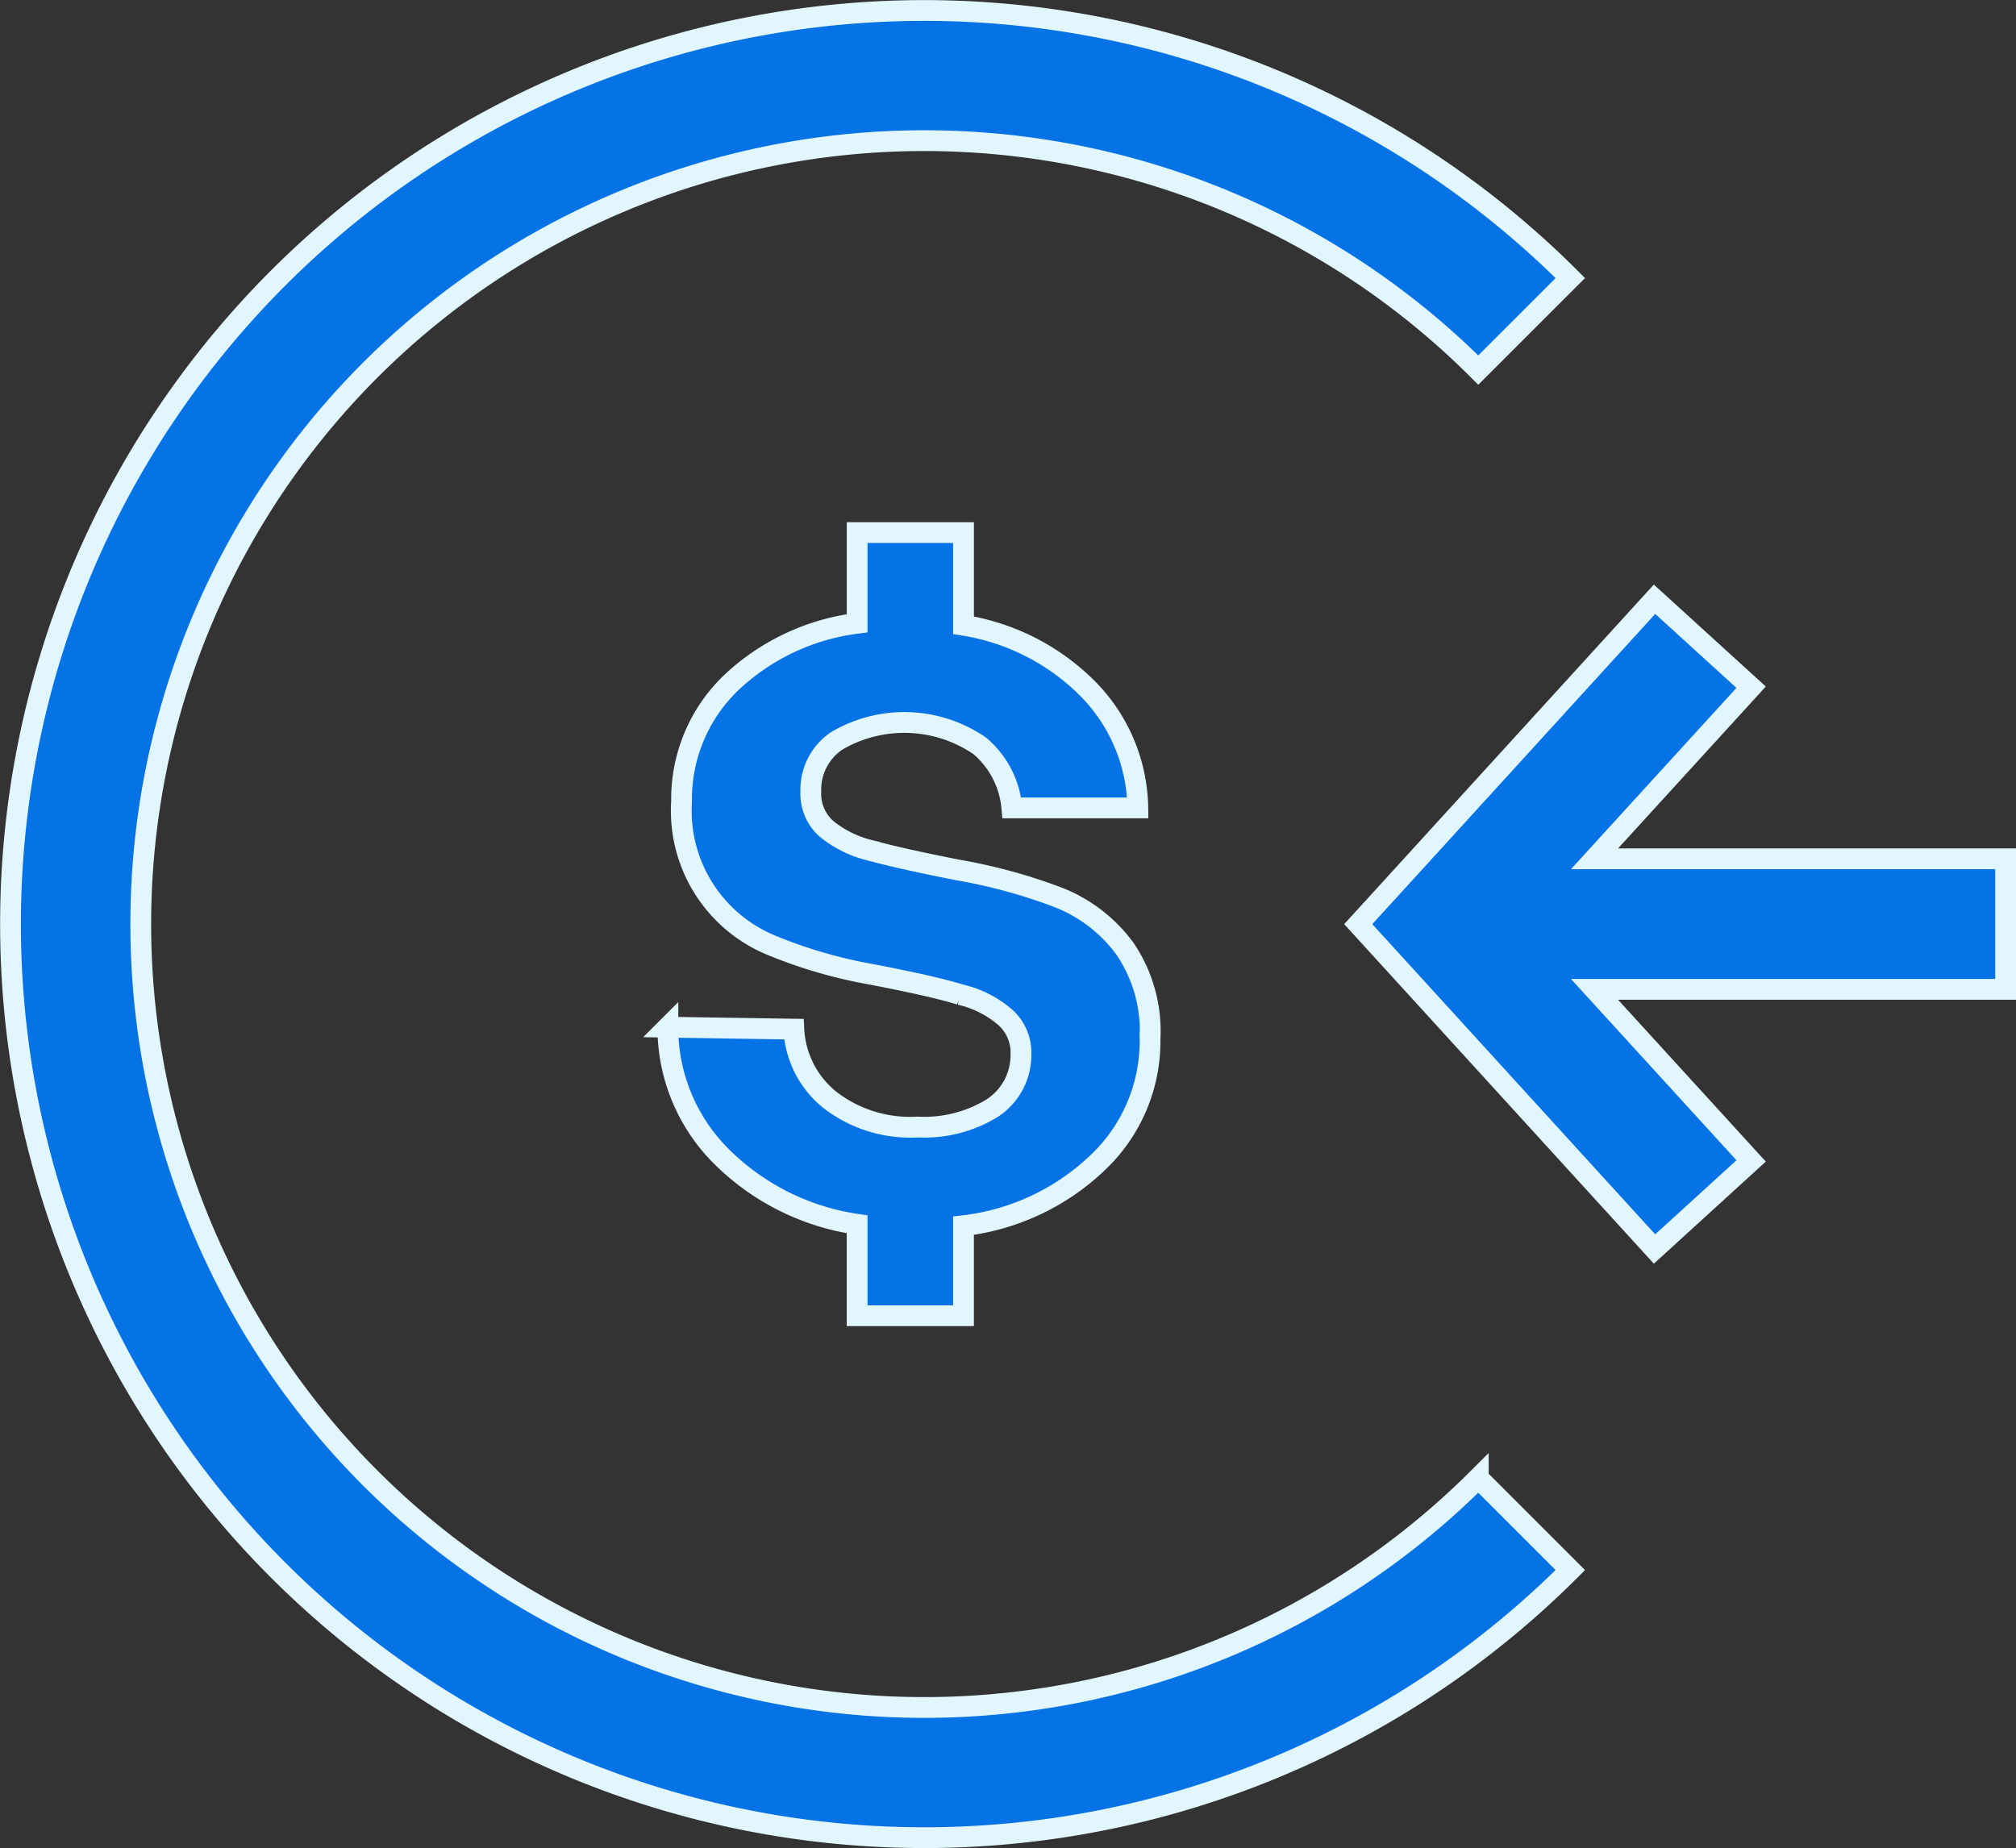
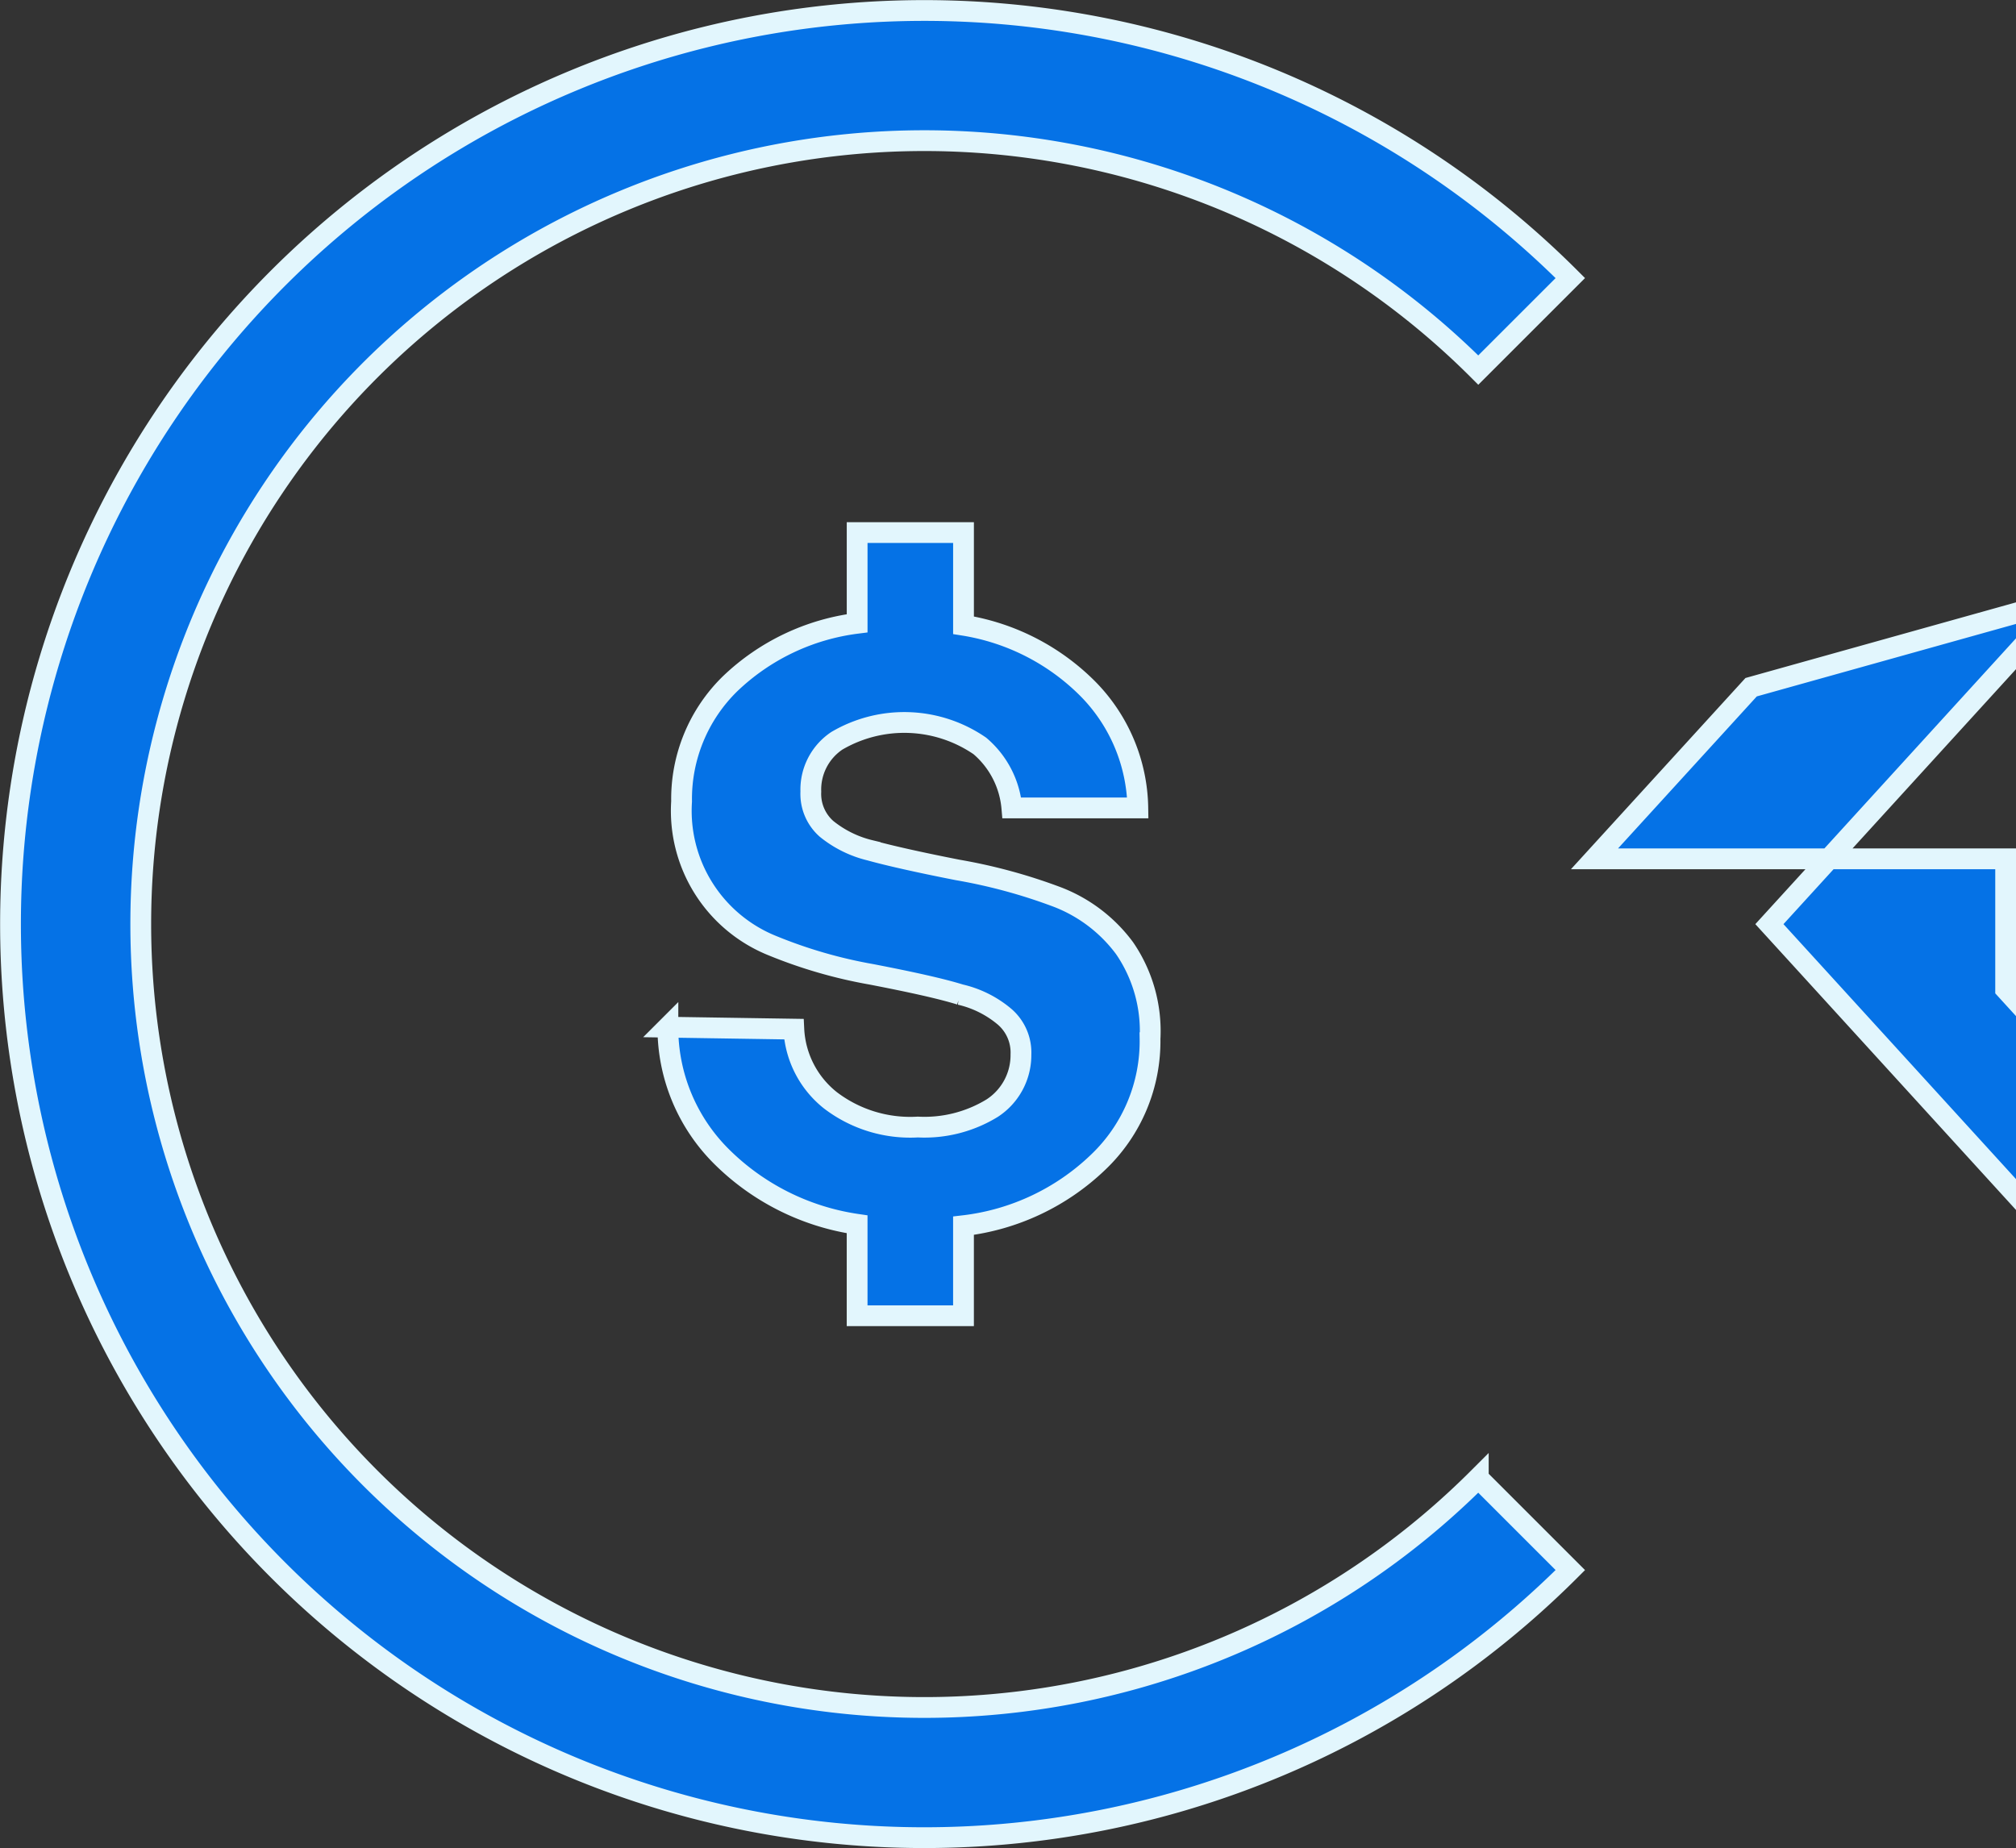
<svg xmlns="http://www.w3.org/2000/svg" width="97.001" height="88.938" viewBox="0 0 97.001 88.938">
  <rect x="0" y="0" width="97.001" height="88.938" fill="#333333" stroke="none" />
-   <path id="Path_936" data-name="Path 936" d="M1483.054,1039.879a43.964,43.964,0,1,0,0,62.174l-4.428-4.428a37.7,37.7,0,1,1,0-53.319Zm8.7,19.688-7.537,8.259H1504v6.28h-19.783l7.537,8.258-4.648,4.239-12.34-13.534-1.916-2.1,1.916-2.1,12.34-13.534Zm-28.921,16.894a7.055,7.055,0,0,0-1.225-4.333,7.271,7.271,0,0,0-3.2-2.449,26.264,26.264,0,0,0-4.836-1.319c-1.915-.377-3.3-.691-4.208-.942a5.288,5.288,0,0,1-2.1-1.036,2.242,2.242,0,0,1-.753-1.79,2.823,2.823,0,0,1,1.256-2.449,6.414,6.414,0,0,1,6.877.251,4.409,4.409,0,0,1,1.539,2.983h6.061a8.332,8.332,0,0,0-2.387-5.715,10.845,10.845,0,0,0-6-3.077v-4.459h-5.118v4.365a10.775,10.775,0,0,0-6.123,2.92,7.751,7.751,0,0,0-2.324,5.652,6.994,6.994,0,0,0,4.365,6.94,23.043,23.043,0,0,0,4.772,1.382c1.947.377,3.36.691,4.271.973a5.075,5.075,0,0,1,2.135,1.068,2.274,2.274,0,0,1,.785,1.821,3.041,3.041,0,0,1-1.381,2.575,6.232,6.232,0,0,1-3.58.911,6.327,6.327,0,0,1-4.208-1.288,4.655,4.655,0,0,1-1.758-3.423l-6.061-.094a8.744,8.744,0,0,0,2.543,6.186,11.628,11.628,0,0,0,6.563,3.3v4.4h5.118v-4.333a11.224,11.224,0,0,0,6.469-3.046A8.039,8.039,0,0,0,1462.831,1076.462Z" transform="translate(-1407.497 -1026.497)" fill="#0572e6" stroke="#e2f6fd" stroke-width="1" fill-rule="evenodd" />
+   <path id="Path_936" data-name="Path 936" d="M1483.054,1039.879a43.964,43.964,0,1,0,0,62.174l-4.428-4.428a37.7,37.7,0,1,1,0-53.319Zm8.7,19.688-7.537,8.259H1504v6.28l7.537,8.258-4.648,4.239-12.34-13.534-1.916-2.1,1.916-2.1,12.34-13.534Zm-28.921,16.894a7.055,7.055,0,0,0-1.225-4.333,7.271,7.271,0,0,0-3.2-2.449,26.264,26.264,0,0,0-4.836-1.319c-1.915-.377-3.3-.691-4.208-.942a5.288,5.288,0,0,1-2.1-1.036,2.242,2.242,0,0,1-.753-1.79,2.823,2.823,0,0,1,1.256-2.449,6.414,6.414,0,0,1,6.877.251,4.409,4.409,0,0,1,1.539,2.983h6.061a8.332,8.332,0,0,0-2.387-5.715,10.845,10.845,0,0,0-6-3.077v-4.459h-5.118v4.365a10.775,10.775,0,0,0-6.123,2.92,7.751,7.751,0,0,0-2.324,5.652,6.994,6.994,0,0,0,4.365,6.94,23.043,23.043,0,0,0,4.772,1.382c1.947.377,3.36.691,4.271.973a5.075,5.075,0,0,1,2.135,1.068,2.274,2.274,0,0,1,.785,1.821,3.041,3.041,0,0,1-1.381,2.575,6.232,6.232,0,0,1-3.58.911,6.327,6.327,0,0,1-4.208-1.288,4.655,4.655,0,0,1-1.758-3.423l-6.061-.094a8.744,8.744,0,0,0,2.543,6.186,11.628,11.628,0,0,0,6.563,3.3v4.4h5.118v-4.333a11.224,11.224,0,0,0,6.469-3.046A8.039,8.039,0,0,0,1462.831,1076.462Z" transform="translate(-1407.497 -1026.497)" fill="#0572e6" stroke="#e2f6fd" stroke-width="1" fill-rule="evenodd" />
</svg>